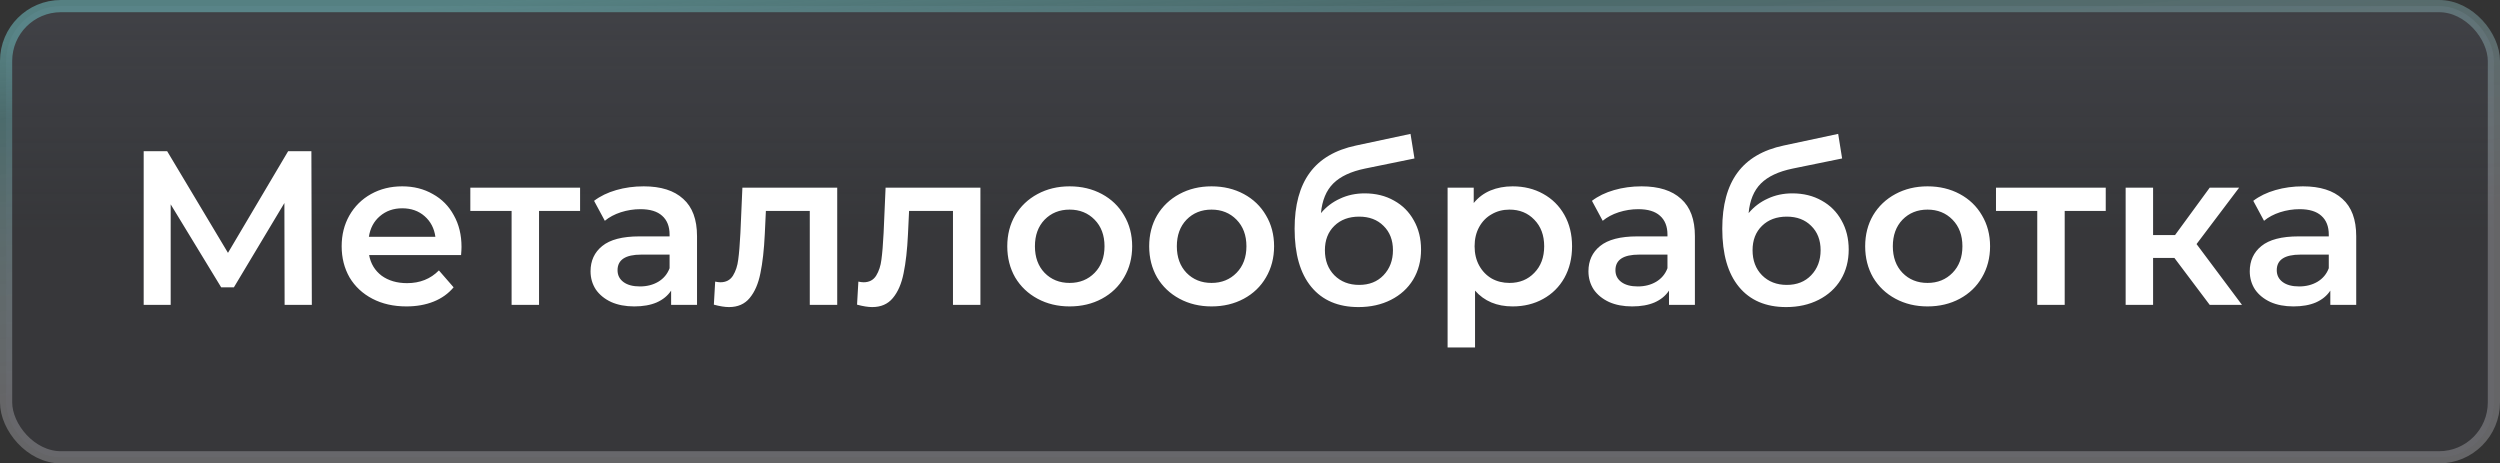
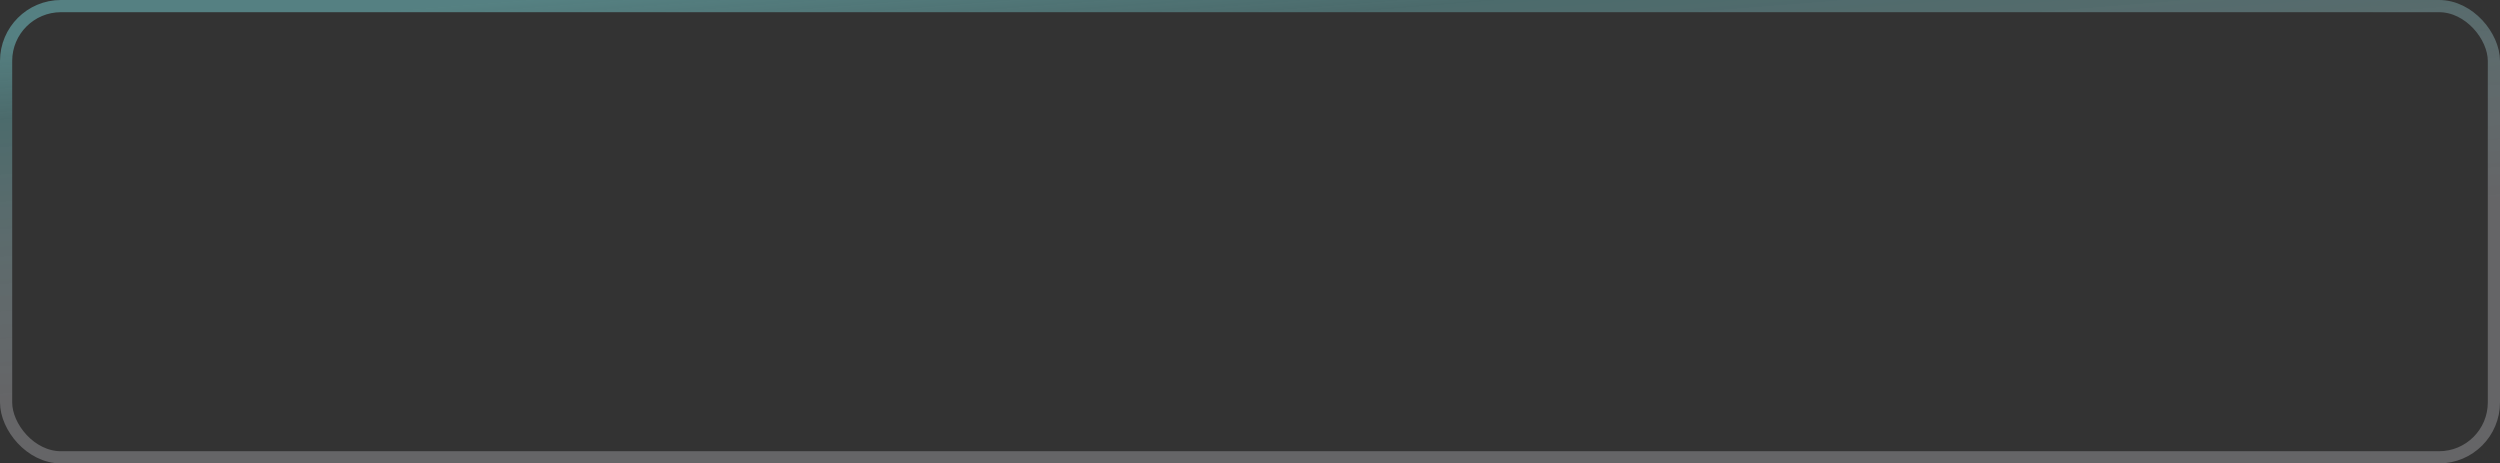
<svg xmlns="http://www.w3.org/2000/svg" width="205" height="38" viewBox="0 0 205 38" fill="none">
  <rect x="0" y="0" width="205" height="38" fill="#333333" stroke="none" />
-   <rect x="0.5" y="0.5" width="204" height="37" rx="4.5" fill="url(#paint0_linear_346_182)" />
  <rect x="0.5" y="0.5" width="204" height="37" rx="4.5" stroke="url(#paint1_linear_346_182)" />
-   <path d="M23.338 25L23.32 16.648L19.18 23.56H18.136L13.996 16.756V25H11.782V12.4H13.708L18.694 20.734L23.626 12.4H25.534L25.57 25H23.338ZM37.844 20.248C37.844 20.404 37.832 20.626 37.808 20.914H30.266C30.398 21.622 30.74 22.186 31.292 22.606C31.856 23.014 32.552 23.218 33.38 23.218C34.436 23.218 35.306 22.87 35.99 22.174L37.196 23.56C36.764 24.076 36.218 24.466 35.558 24.73C34.898 24.994 34.154 25.126 33.326 25.126C32.27 25.126 31.34 24.916 30.536 24.496C29.732 24.076 29.108 23.494 28.664 22.75C28.232 21.994 28.016 21.142 28.016 20.194C28.016 19.258 28.226 18.418 28.646 17.674C29.078 16.918 29.672 16.33 30.428 15.91C31.184 15.49 32.036 15.28 32.984 15.28C33.92 15.28 34.754 15.49 35.486 15.91C36.23 16.318 36.806 16.9 37.214 17.656C37.634 18.4 37.844 19.264 37.844 20.248ZM32.984 17.08C32.264 17.08 31.652 17.296 31.148 17.728C30.656 18.148 30.356 18.712 30.248 19.42H35.702C35.606 18.724 35.312 18.16 34.82 17.728C34.328 17.296 33.716 17.08 32.984 17.08ZM47.567 17.296H44.201V25H41.951V17.296H38.567V15.388H47.567V17.296ZM52.782 15.28C54.197 15.28 55.278 15.622 56.022 16.306C56.778 16.978 57.156 17.998 57.156 19.366V25H55.032V23.83C54.755 24.25 54.359 24.574 53.843 24.802C53.34 25.018 52.727 25.126 52.008 25.126C51.288 25.126 50.657 25.006 50.117 24.766C49.578 24.514 49.157 24.172 48.858 23.74C48.569 23.296 48.425 22.798 48.425 22.246C48.425 21.382 48.743 20.692 49.38 20.176C50.028 19.648 51.041 19.384 52.422 19.384H54.906V19.24C54.906 18.568 54.702 18.052 54.294 17.692C53.898 17.332 53.303 17.152 52.511 17.152C51.971 17.152 51.438 17.236 50.91 17.404C50.394 17.572 49.956 17.806 49.596 18.106L48.714 16.468C49.218 16.084 49.824 15.79 50.532 15.586C51.239 15.382 51.989 15.28 52.782 15.28ZM52.475 23.488C53.039 23.488 53.538 23.362 53.969 23.11C54.413 22.846 54.725 22.474 54.906 21.994V20.878H52.584C51.288 20.878 50.639 21.304 50.639 22.156C50.639 22.564 50.801 22.888 51.126 23.128C51.45 23.368 51.9 23.488 52.475 23.488ZM68.652 15.388V25H66.402V17.296H62.802L62.712 19.204C62.652 20.476 62.532 21.544 62.352 22.408C62.184 23.26 61.89 23.938 61.47 24.442C61.062 24.934 60.498 25.18 59.778 25.18C59.442 25.18 59.028 25.114 58.536 24.982L58.644 23.092C58.812 23.128 58.956 23.146 59.076 23.146C59.532 23.146 59.874 22.966 60.102 22.606C60.33 22.234 60.474 21.796 60.534 21.292C60.606 20.776 60.666 20.044 60.714 19.096L60.876 15.388H68.652ZM80.394 15.388V25H78.144V17.296H74.544L74.454 19.204C74.394 20.476 74.274 21.544 74.094 22.408C73.926 23.26 73.632 23.938 73.212 24.442C72.804 24.934 72.24 25.18 71.52 25.18C71.184 25.18 70.77 25.114 70.278 24.982L70.386 23.092C70.554 23.128 70.698 23.146 70.818 23.146C71.274 23.146 71.616 22.966 71.844 22.606C72.072 22.234 72.216 21.796 72.276 21.292C72.348 20.776 72.408 20.044 72.456 19.096L72.618 15.388H80.394ZM87.708 25.126C86.736 25.126 85.86 24.916 85.08 24.496C84.3 24.076 83.688 23.494 83.244 22.75C82.812 21.994 82.596 21.142 82.596 20.194C82.596 19.246 82.812 18.4 83.244 17.656C83.688 16.912 84.3 16.33 85.08 15.91C85.86 15.49 86.736 15.28 87.708 15.28C88.692 15.28 89.574 15.49 90.354 15.91C91.134 16.33 91.74 16.912 92.172 17.656C92.616 18.4 92.838 19.246 92.838 20.194C92.838 21.142 92.616 21.994 92.172 22.75C91.74 23.494 91.134 24.076 90.354 24.496C89.574 24.916 88.692 25.126 87.708 25.126ZM87.708 23.2C88.536 23.2 89.22 22.924 89.76 22.372C90.3 21.82 90.57 21.094 90.57 20.194C90.57 19.294 90.3 18.568 89.76 18.016C89.22 17.464 88.536 17.188 87.708 17.188C86.88 17.188 86.196 17.464 85.656 18.016C85.128 18.568 84.864 19.294 84.864 20.194C84.864 21.094 85.128 21.82 85.656 22.372C86.196 22.924 86.88 23.2 87.708 23.2ZM99.345 25.126C98.373 25.126 97.497 24.916 96.717 24.496C95.937 24.076 95.325 23.494 94.881 22.75C94.449 21.994 94.233 21.142 94.233 20.194C94.233 19.246 94.449 18.4 94.881 17.656C95.325 16.912 95.937 16.33 96.717 15.91C97.497 15.49 98.373 15.28 99.345 15.28C100.329 15.28 101.211 15.49 101.991 15.91C102.771 16.33 103.377 16.912 103.809 17.656C104.253 18.4 104.475 19.246 104.475 20.194C104.475 21.142 104.253 21.994 103.809 22.75C103.377 23.494 102.771 24.076 101.991 24.496C101.211 24.916 100.329 25.126 99.345 25.126ZM99.345 23.2C100.173 23.2 100.857 22.924 101.397 22.372C101.937 21.82 102.207 21.094 102.207 20.194C102.207 19.294 101.937 18.568 101.397 18.016C100.857 17.464 100.173 17.188 99.345 17.188C98.517 17.188 97.833 17.464 97.293 18.016C96.765 18.568 96.501 19.294 96.501 20.194C96.501 21.094 96.765 21.82 97.293 22.372C97.833 22.924 98.517 23.2 99.345 23.2ZM111.9 15.856C112.812 15.856 113.616 16.054 114.312 16.45C115.008 16.834 115.548 17.374 115.932 18.07C116.328 18.766 116.526 19.564 116.526 20.464C116.526 21.388 116.31 22.21 115.878 22.93C115.446 23.638 114.84 24.19 114.06 24.586C113.28 24.982 112.392 25.18 111.396 25.18C109.728 25.18 108.438 24.628 107.526 23.524C106.614 22.42 106.158 20.83 106.158 18.754C106.158 16.822 106.572 15.292 107.4 14.164C108.228 13.036 109.494 12.292 111.198 11.932L115.662 10.978L115.986 12.994L111.936 13.822C110.772 14.062 109.902 14.47 109.326 15.046C108.75 15.622 108.414 16.432 108.318 17.476C108.75 16.96 109.272 16.564 109.884 16.288C110.496 16 111.168 15.856 111.9 15.856ZM111.45 23.362C112.278 23.362 112.944 23.098 113.448 22.57C113.964 22.03 114.222 21.346 114.222 20.518C114.222 19.69 113.964 19.024 113.448 18.52C112.944 18.016 112.278 17.764 111.45 17.764C110.61 17.764 109.932 18.016 109.416 18.52C108.9 19.024 108.642 19.69 108.642 20.518C108.642 21.358 108.9 22.042 109.416 22.57C109.944 23.098 110.622 23.362 111.45 23.362ZM124.031 15.28C124.967 15.28 125.801 15.484 126.533 15.892C127.277 16.3 127.859 16.876 128.279 17.62C128.699 18.364 128.909 19.222 128.909 20.194C128.909 21.166 128.699 22.03 128.279 22.786C127.859 23.53 127.277 24.106 126.533 24.514C125.801 24.922 124.967 25.126 124.031 25.126C122.735 25.126 121.709 24.694 120.953 23.83V28.492H118.703V15.388H120.845V16.648C121.217 16.192 121.673 15.85 122.213 15.622C122.765 15.394 123.371 15.28 124.031 15.28ZM123.779 23.2C124.607 23.2 125.285 22.924 125.813 22.372C126.353 21.82 126.623 21.094 126.623 20.194C126.623 19.294 126.353 18.568 125.813 18.016C125.285 17.464 124.607 17.188 123.779 17.188C123.239 17.188 122.753 17.314 122.321 17.566C121.889 17.806 121.547 18.154 121.295 18.61C121.043 19.066 120.917 19.594 120.917 20.194C120.917 20.794 121.043 21.322 121.295 21.778C121.547 22.234 121.889 22.588 122.321 22.84C122.753 23.08 123.239 23.2 123.779 23.2ZM134.608 15.28C136.024 15.28 137.104 15.622 137.848 16.306C138.604 16.978 138.982 17.998 138.982 19.366V25H136.858V23.83C136.582 24.25 136.186 24.574 135.67 24.802C135.166 25.018 134.554 25.126 133.834 25.126C133.114 25.126 132.484 25.006 131.944 24.766C131.404 24.514 130.984 24.172 130.684 23.74C130.396 23.296 130.252 22.798 130.252 22.246C130.252 21.382 130.57 20.692 131.206 20.176C131.854 19.648 132.868 19.384 134.248 19.384H136.732V19.24C136.732 18.568 136.528 18.052 136.12 17.692C135.724 17.332 135.13 17.152 134.338 17.152C133.798 17.152 133.264 17.236 132.736 17.404C132.22 17.572 131.782 17.806 131.422 18.106L130.54 16.468C131.044 16.084 131.65 15.79 132.358 15.586C133.066 15.382 133.816 15.28 134.608 15.28ZM134.302 23.488C134.866 23.488 135.364 23.362 135.796 23.11C136.24 22.846 136.552 22.474 136.732 21.994V20.878H134.41C133.114 20.878 132.466 21.304 132.466 22.156C132.466 22.564 132.628 22.888 132.952 23.128C133.276 23.368 133.726 23.488 134.302 23.488ZM146.968 15.856C147.88 15.856 148.684 16.054 149.38 16.45C150.076 16.834 150.616 17.374 151 18.07C151.396 18.766 151.594 19.564 151.594 20.464C151.594 21.388 151.378 22.21 150.946 22.93C150.514 23.638 149.908 24.19 149.128 24.586C148.348 24.982 147.46 25.18 146.464 25.18C144.796 25.18 143.506 24.628 142.594 23.524C141.682 22.42 141.226 20.83 141.226 18.754C141.226 16.822 141.64 15.292 142.468 14.164C143.296 13.036 144.562 12.292 146.266 11.932L150.73 10.978L151.054 12.994L147.004 13.822C145.84 14.062 144.97 14.47 144.394 15.046C143.818 15.622 143.482 16.432 143.386 17.476C143.818 16.96 144.34 16.564 144.952 16.288C145.564 16 146.236 15.856 146.968 15.856ZM146.518 23.362C147.346 23.362 148.012 23.098 148.516 22.57C149.032 22.03 149.29 21.346 149.29 20.518C149.29 19.69 149.032 19.024 148.516 18.52C148.012 18.016 147.346 17.764 146.518 17.764C145.678 17.764 145 18.016 144.484 18.52C143.968 19.024 143.71 19.69 143.71 20.518C143.71 21.358 143.968 22.042 144.484 22.57C145.012 23.098 145.69 23.362 146.518 23.362ZM158.056 25.126C157.084 25.126 156.208 24.916 155.428 24.496C154.648 24.076 154.036 23.494 153.592 22.75C153.16 21.994 152.944 21.142 152.944 20.194C152.944 19.246 153.16 18.4 153.592 17.656C154.036 16.912 154.648 16.33 155.428 15.91C156.208 15.49 157.084 15.28 158.056 15.28C159.04 15.28 159.922 15.49 160.702 15.91C161.482 16.33 162.088 16.912 162.52 17.656C162.964 18.4 163.186 19.246 163.186 20.194C163.186 21.142 162.964 21.994 162.52 22.75C162.088 23.494 161.482 24.076 160.702 24.496C159.922 24.916 159.04 25.126 158.056 25.126ZM158.056 23.2C158.884 23.2 159.568 22.924 160.108 22.372C160.648 21.82 160.918 21.094 160.918 20.194C160.918 19.294 160.648 18.568 160.108 18.016C159.568 17.464 158.884 17.188 158.056 17.188C157.228 17.188 156.544 17.464 156.004 18.016C155.476 18.568 155.212 19.294 155.212 20.194C155.212 21.094 155.476 21.82 156.004 22.372C156.544 22.924 157.228 23.2 158.056 23.2ZM172.671 17.296H169.305V25H167.055V17.296H163.671V15.388H172.671V17.296ZM178.299 21.148H176.553V25H174.303V15.388H176.553V19.276H178.353L181.197 15.388H183.609L180.117 20.014L183.843 25H181.197L178.299 21.148ZM188.836 15.28C190.252 15.28 191.332 15.622 192.076 16.306C192.832 16.978 193.21 17.998 193.21 19.366V25H191.086V23.83C190.81 24.25 190.414 24.574 189.898 24.802C189.394 25.018 188.782 25.126 188.062 25.126C187.342 25.126 186.712 25.006 186.172 24.766C185.632 24.514 185.212 24.172 184.912 23.74C184.624 23.296 184.48 22.798 184.48 22.246C184.48 21.382 184.798 20.692 185.434 20.176C186.082 19.648 187.096 19.384 188.476 19.384H190.96V19.24C190.96 18.568 190.756 18.052 190.348 17.692C189.952 17.332 189.358 17.152 188.566 17.152C188.026 17.152 187.492 17.236 186.964 17.404C186.448 17.572 186.01 17.806 185.65 18.106L184.768 16.468C185.272 16.084 185.878 15.79 186.586 15.586C187.294 15.382 188.044 15.28 188.836 15.28ZM188.53 23.488C189.094 23.488 189.592 23.362 190.024 23.11C190.468 22.846 190.78 22.474 190.96 21.994V20.878H188.638C187.342 20.878 186.694 21.304 186.694 22.156C186.694 22.564 186.856 22.888 187.18 23.128C187.504 23.368 187.954 23.488 188.53 23.488Z" fill="white" />
  <defs>
    <linearGradient id="paint0_linear_346_182" x1="92.965" y1="-24.029" x2="92.965" y2="18.861" gradientUnits="userSpaceOnUse">
      <stop stop-color="#75767A" stop-opacity="0.5" />
      <stop offset="1" stop-color="#575D78" stop-opacity="0.1" />
    </linearGradient>
    <linearGradient id="paint1_linear_346_182" x1="33.372" y1="0.693" x2="35.703" y2="29.887" gradientUnits="userSpaceOnUse">
      <stop stop-color="#64A2A4" stop-opacity="0.7" />
      <stop offset="0.22" stop-color="#64A2A4" stop-opacity="0.5" />
      <stop offset="1" stop-color="#D7D9E0" stop-opacity="0.3" />
    </linearGradient>
  </defs>
</svg>